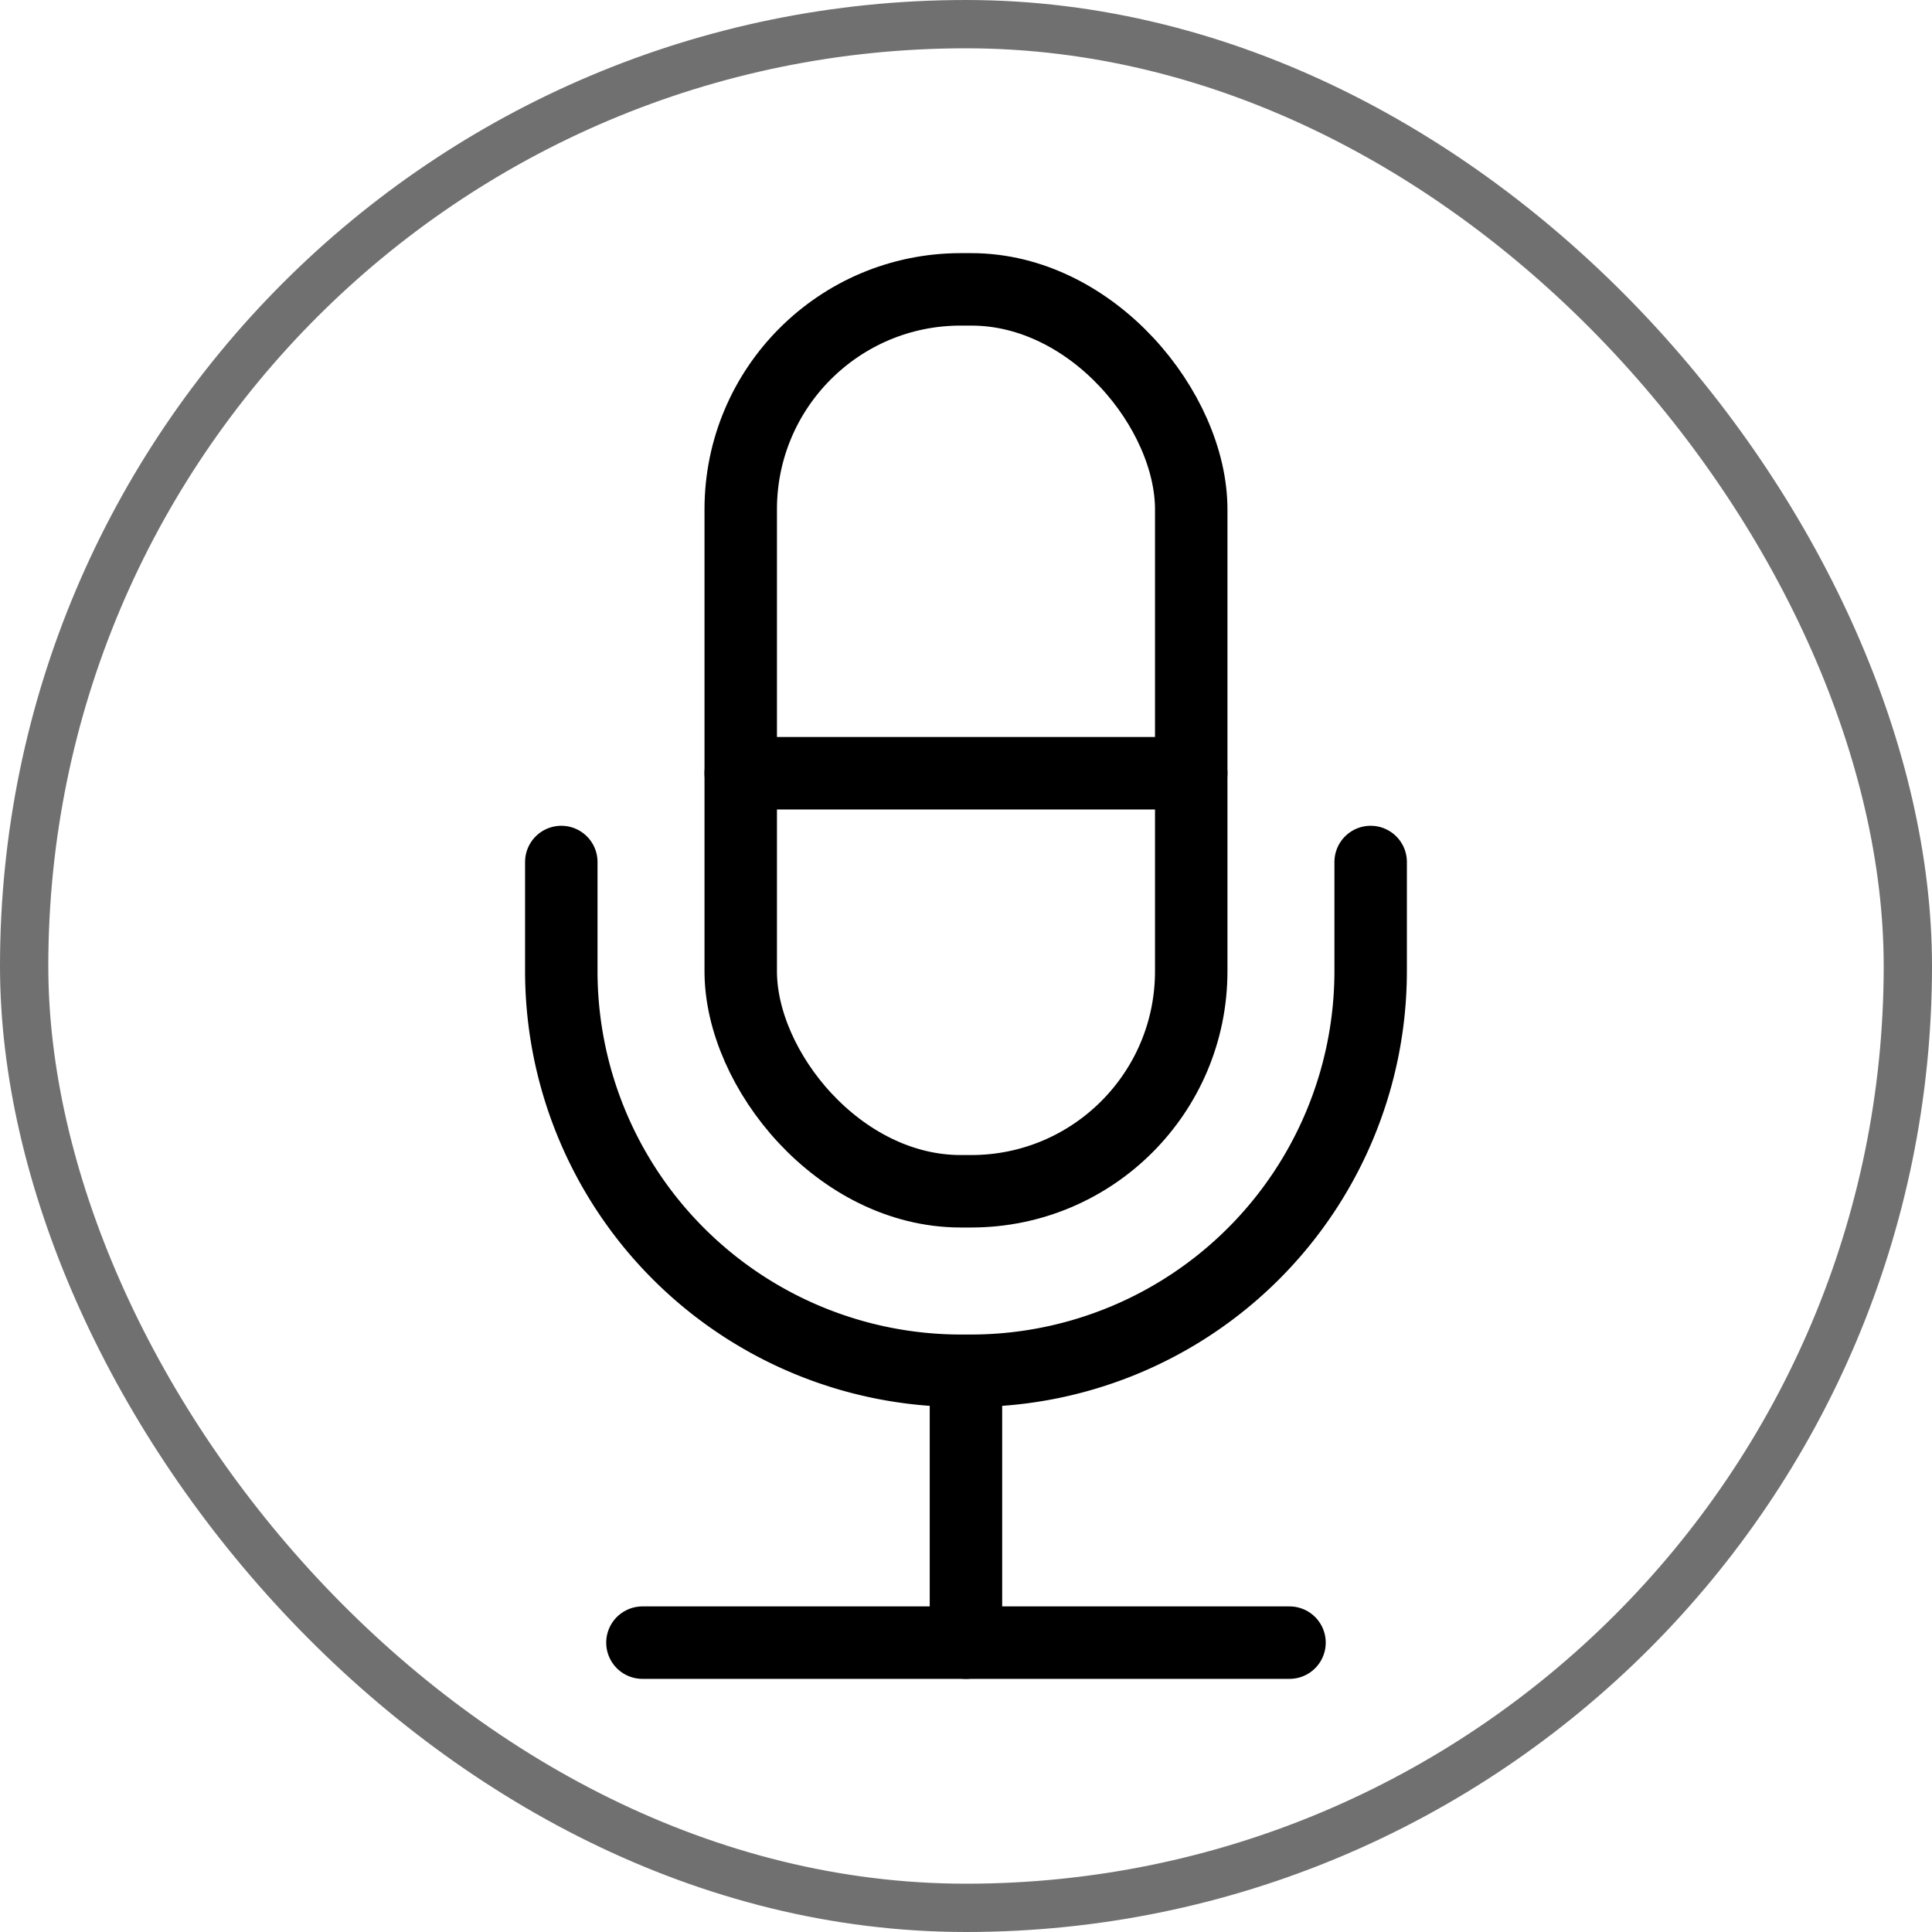
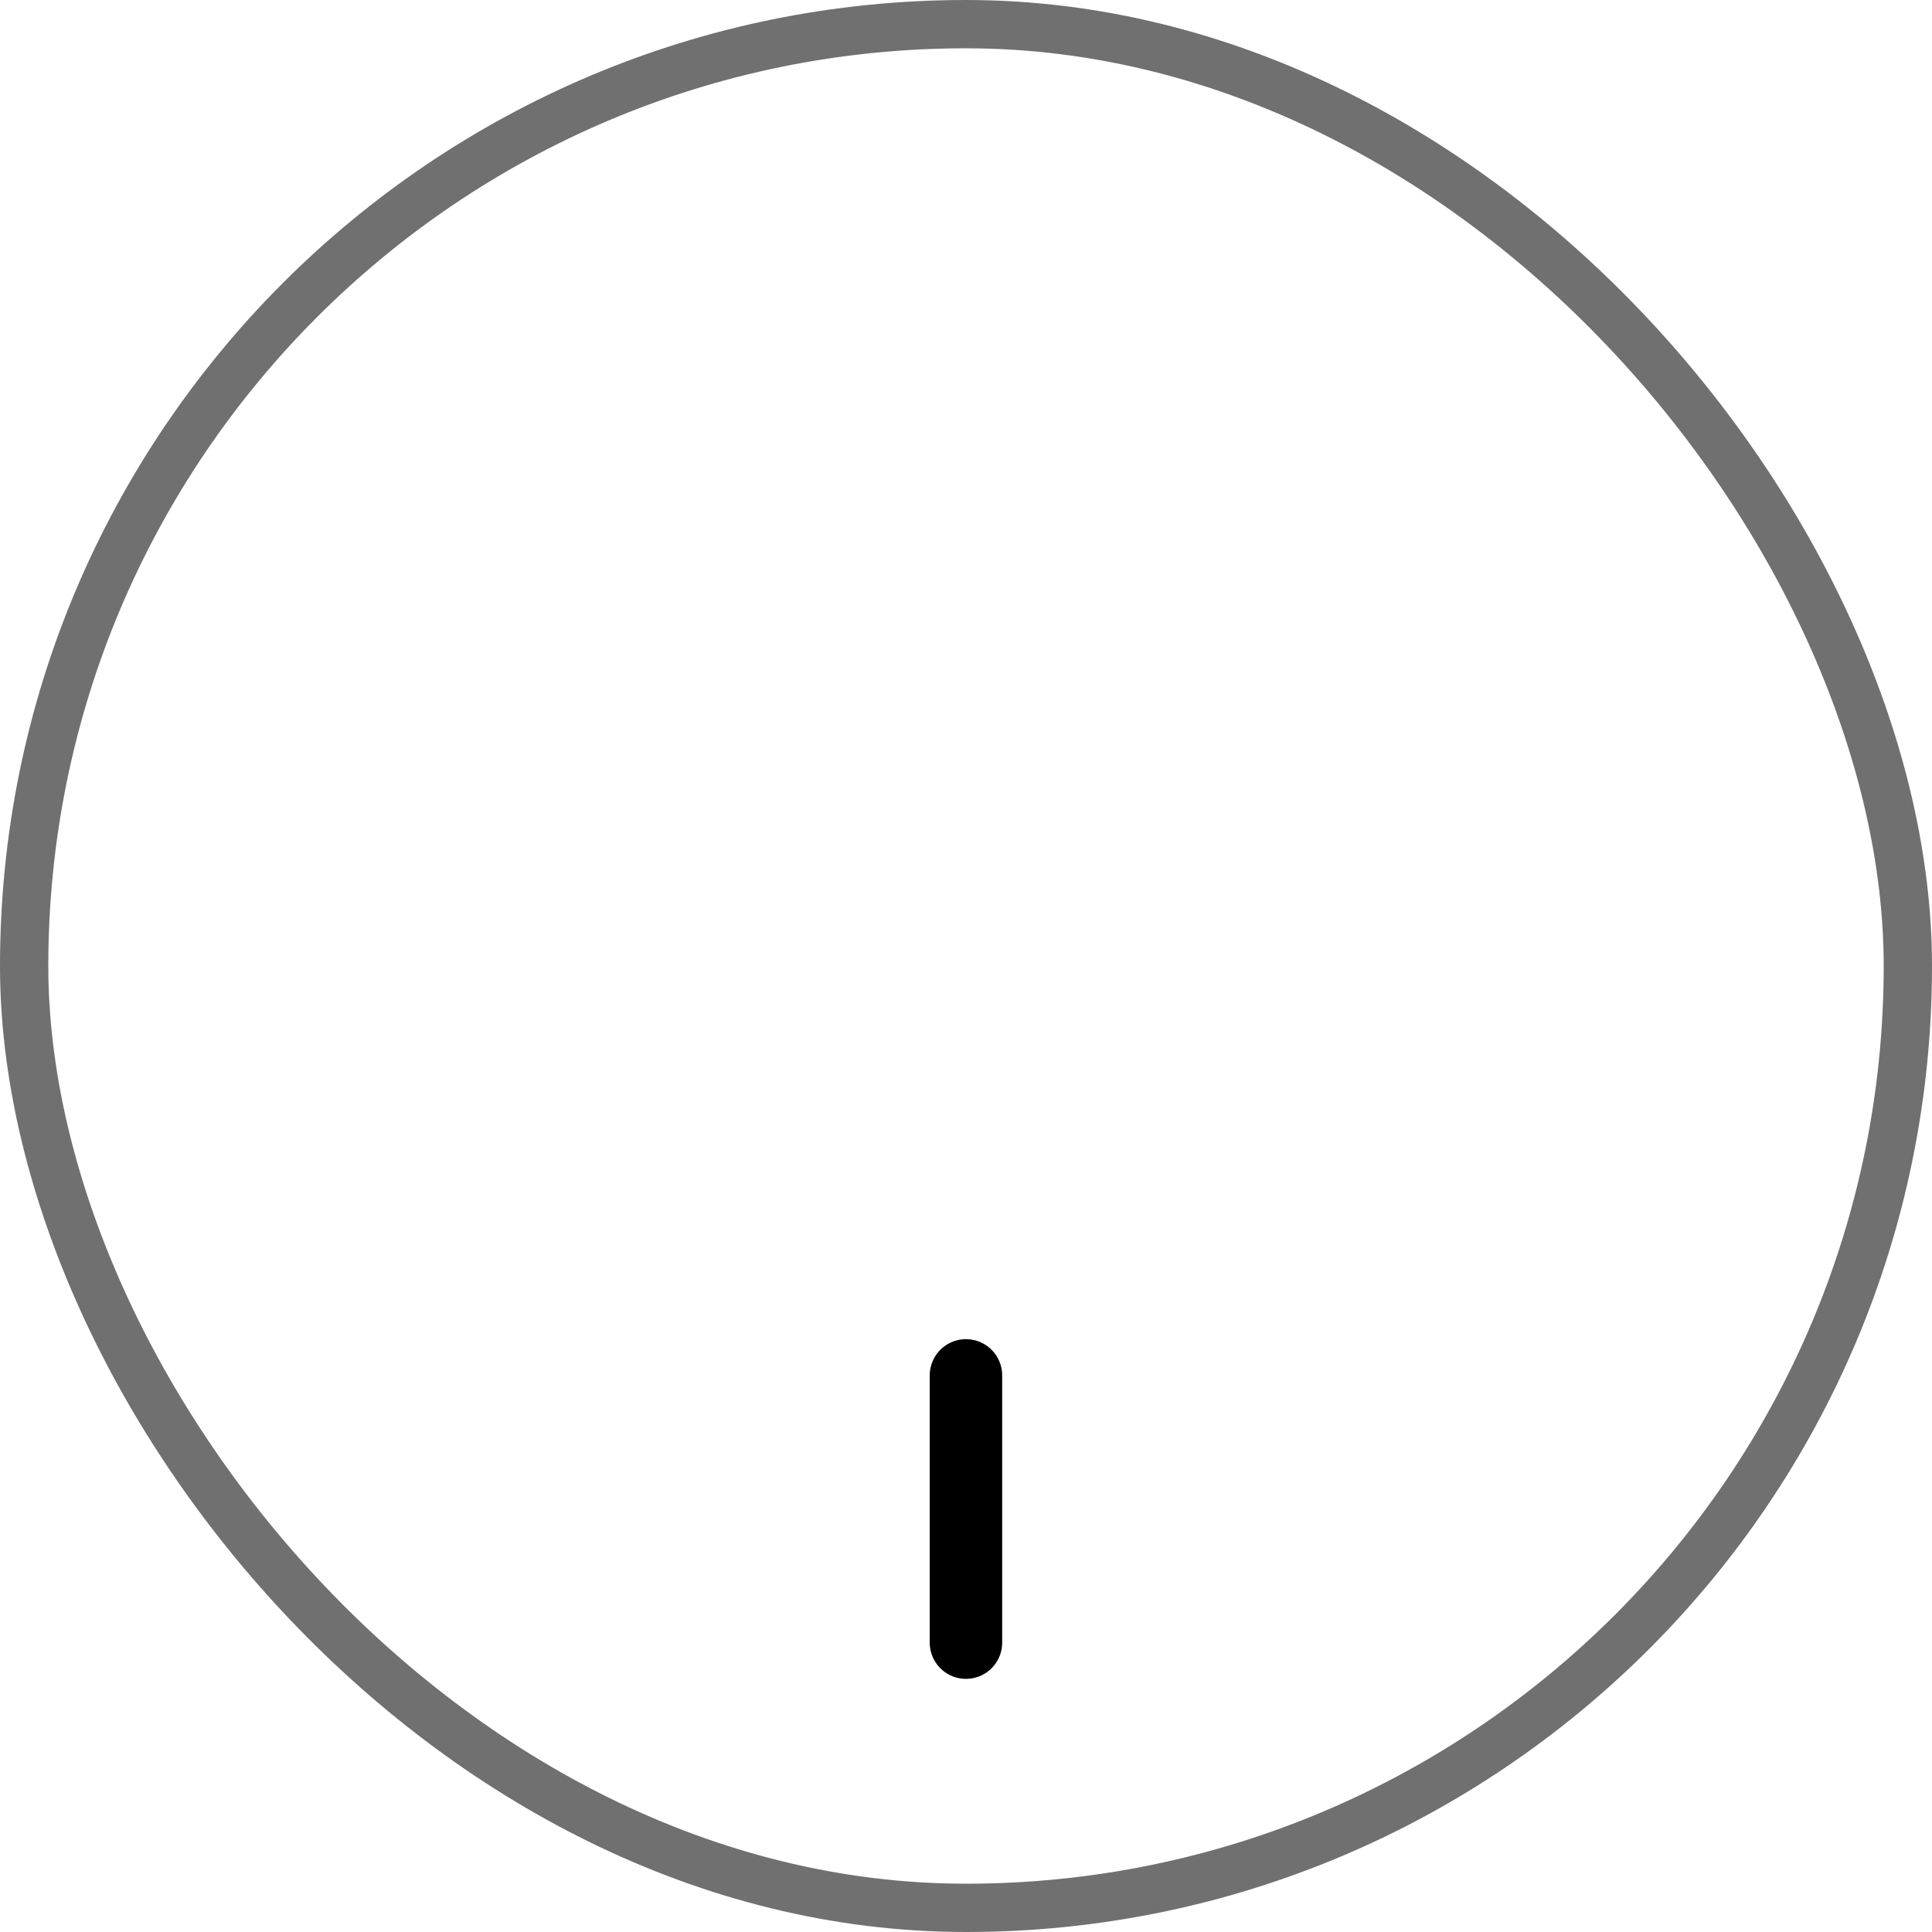
<svg xmlns="http://www.w3.org/2000/svg" width="40" height="40" viewBox="0 0 40 40">
  <defs>
    <clipPath id="clip-path">
      <rect id="사각형_33" data-name="사각형 33" width="18.257" height="29.518" fill="none" />
    </clipPath>
  </defs>
  <g id="그룹_72" data-name="그룹 72" transform="translate(-1074 -384)">
    <g id="사각형_39" data-name="사각형 39" transform="translate(1074 384)" fill="none" stroke="#707070" stroke-width="1">
-       <rect width="40" height="40" rx="20" stroke="none" />
      <rect x="0.5" y="0.5" width="39" height="39" rx="19.5" fill="none" />
    </g>
    <g id="그룹_69" data-name="그룹 69" transform="translate(158.871 0.241)">
      <g id="그룹_68" data-name="그룹 68">
        <g id="그룹_62" data-name="그룹 62" transform="translate(926 389)">
          <g id="그룹_61" data-name="그룹 61" clip-path="url(#clip-path)">
-             <rect id="사각형_32" data-name="사각형 32" width="9.327" height="18.673" rx="4.554" transform="translate(4.465 0.75)" fill="none" stroke="#000" stroke-miterlimit="10" stroke-width="1.5" />
-             <path id="패스_142" data-name="패스 142" d="M.75,12.606V14.87a8.278,8.278,0,0,0,8.269,8.269h.219a8.279,8.279,0,0,0,8.269-8.269V12.606" fill="none" stroke="#000" stroke-linecap="round" stroke-linejoin="round" stroke-width="1.5" />
-             <line id="선_8" data-name="선 8" x2="9.327" transform="translate(4.465 10.768)" fill="none" stroke="#000" stroke-linecap="round" stroke-linejoin="round" stroke-width="1.5" />
            <line id="선_9" data-name="선 9" y2="5.533" transform="translate(9.128 23.235)" fill="none" stroke="#000" stroke-linecap="round" stroke-linejoin="round" stroke-width="1.5" />
-             <line id="선_10" data-name="선 10" x2="13.397" transform="translate(2.43 28.768)" fill="none" stroke="#000" stroke-linecap="round" stroke-linejoin="round" stroke-width="1.5" />
          </g>
        </g>
      </g>
    </g>
  </g>
</svg>